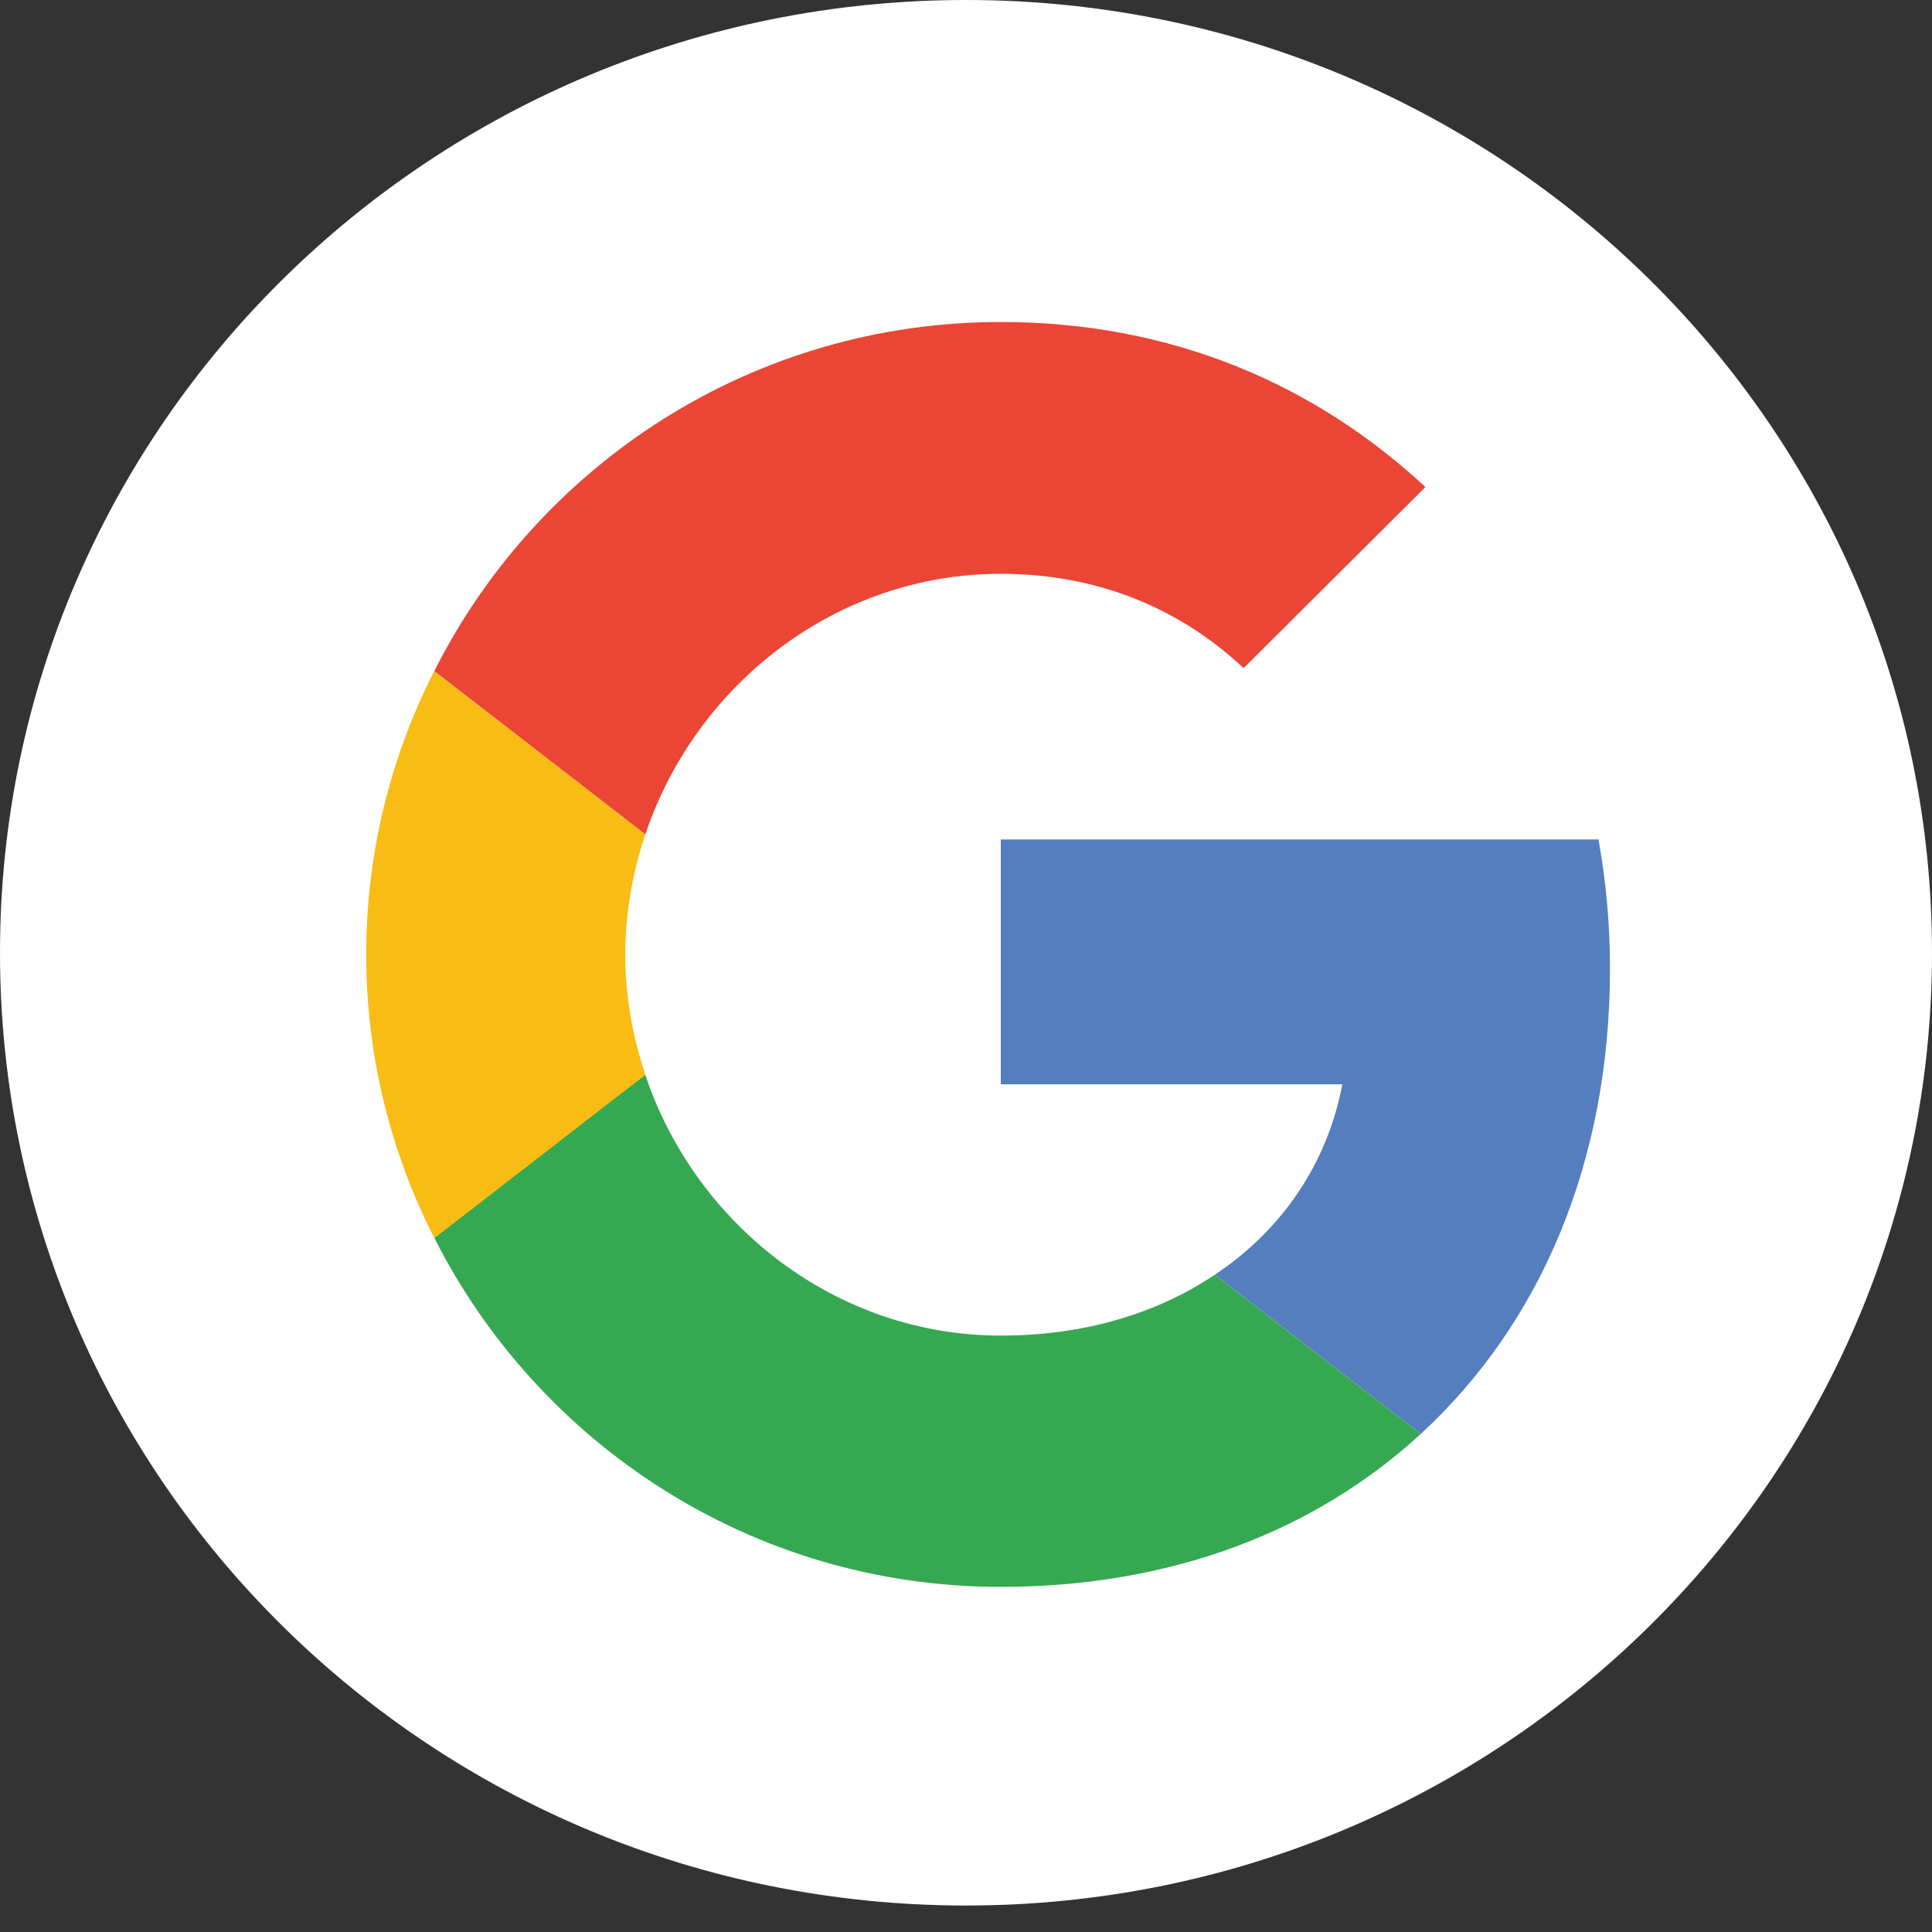
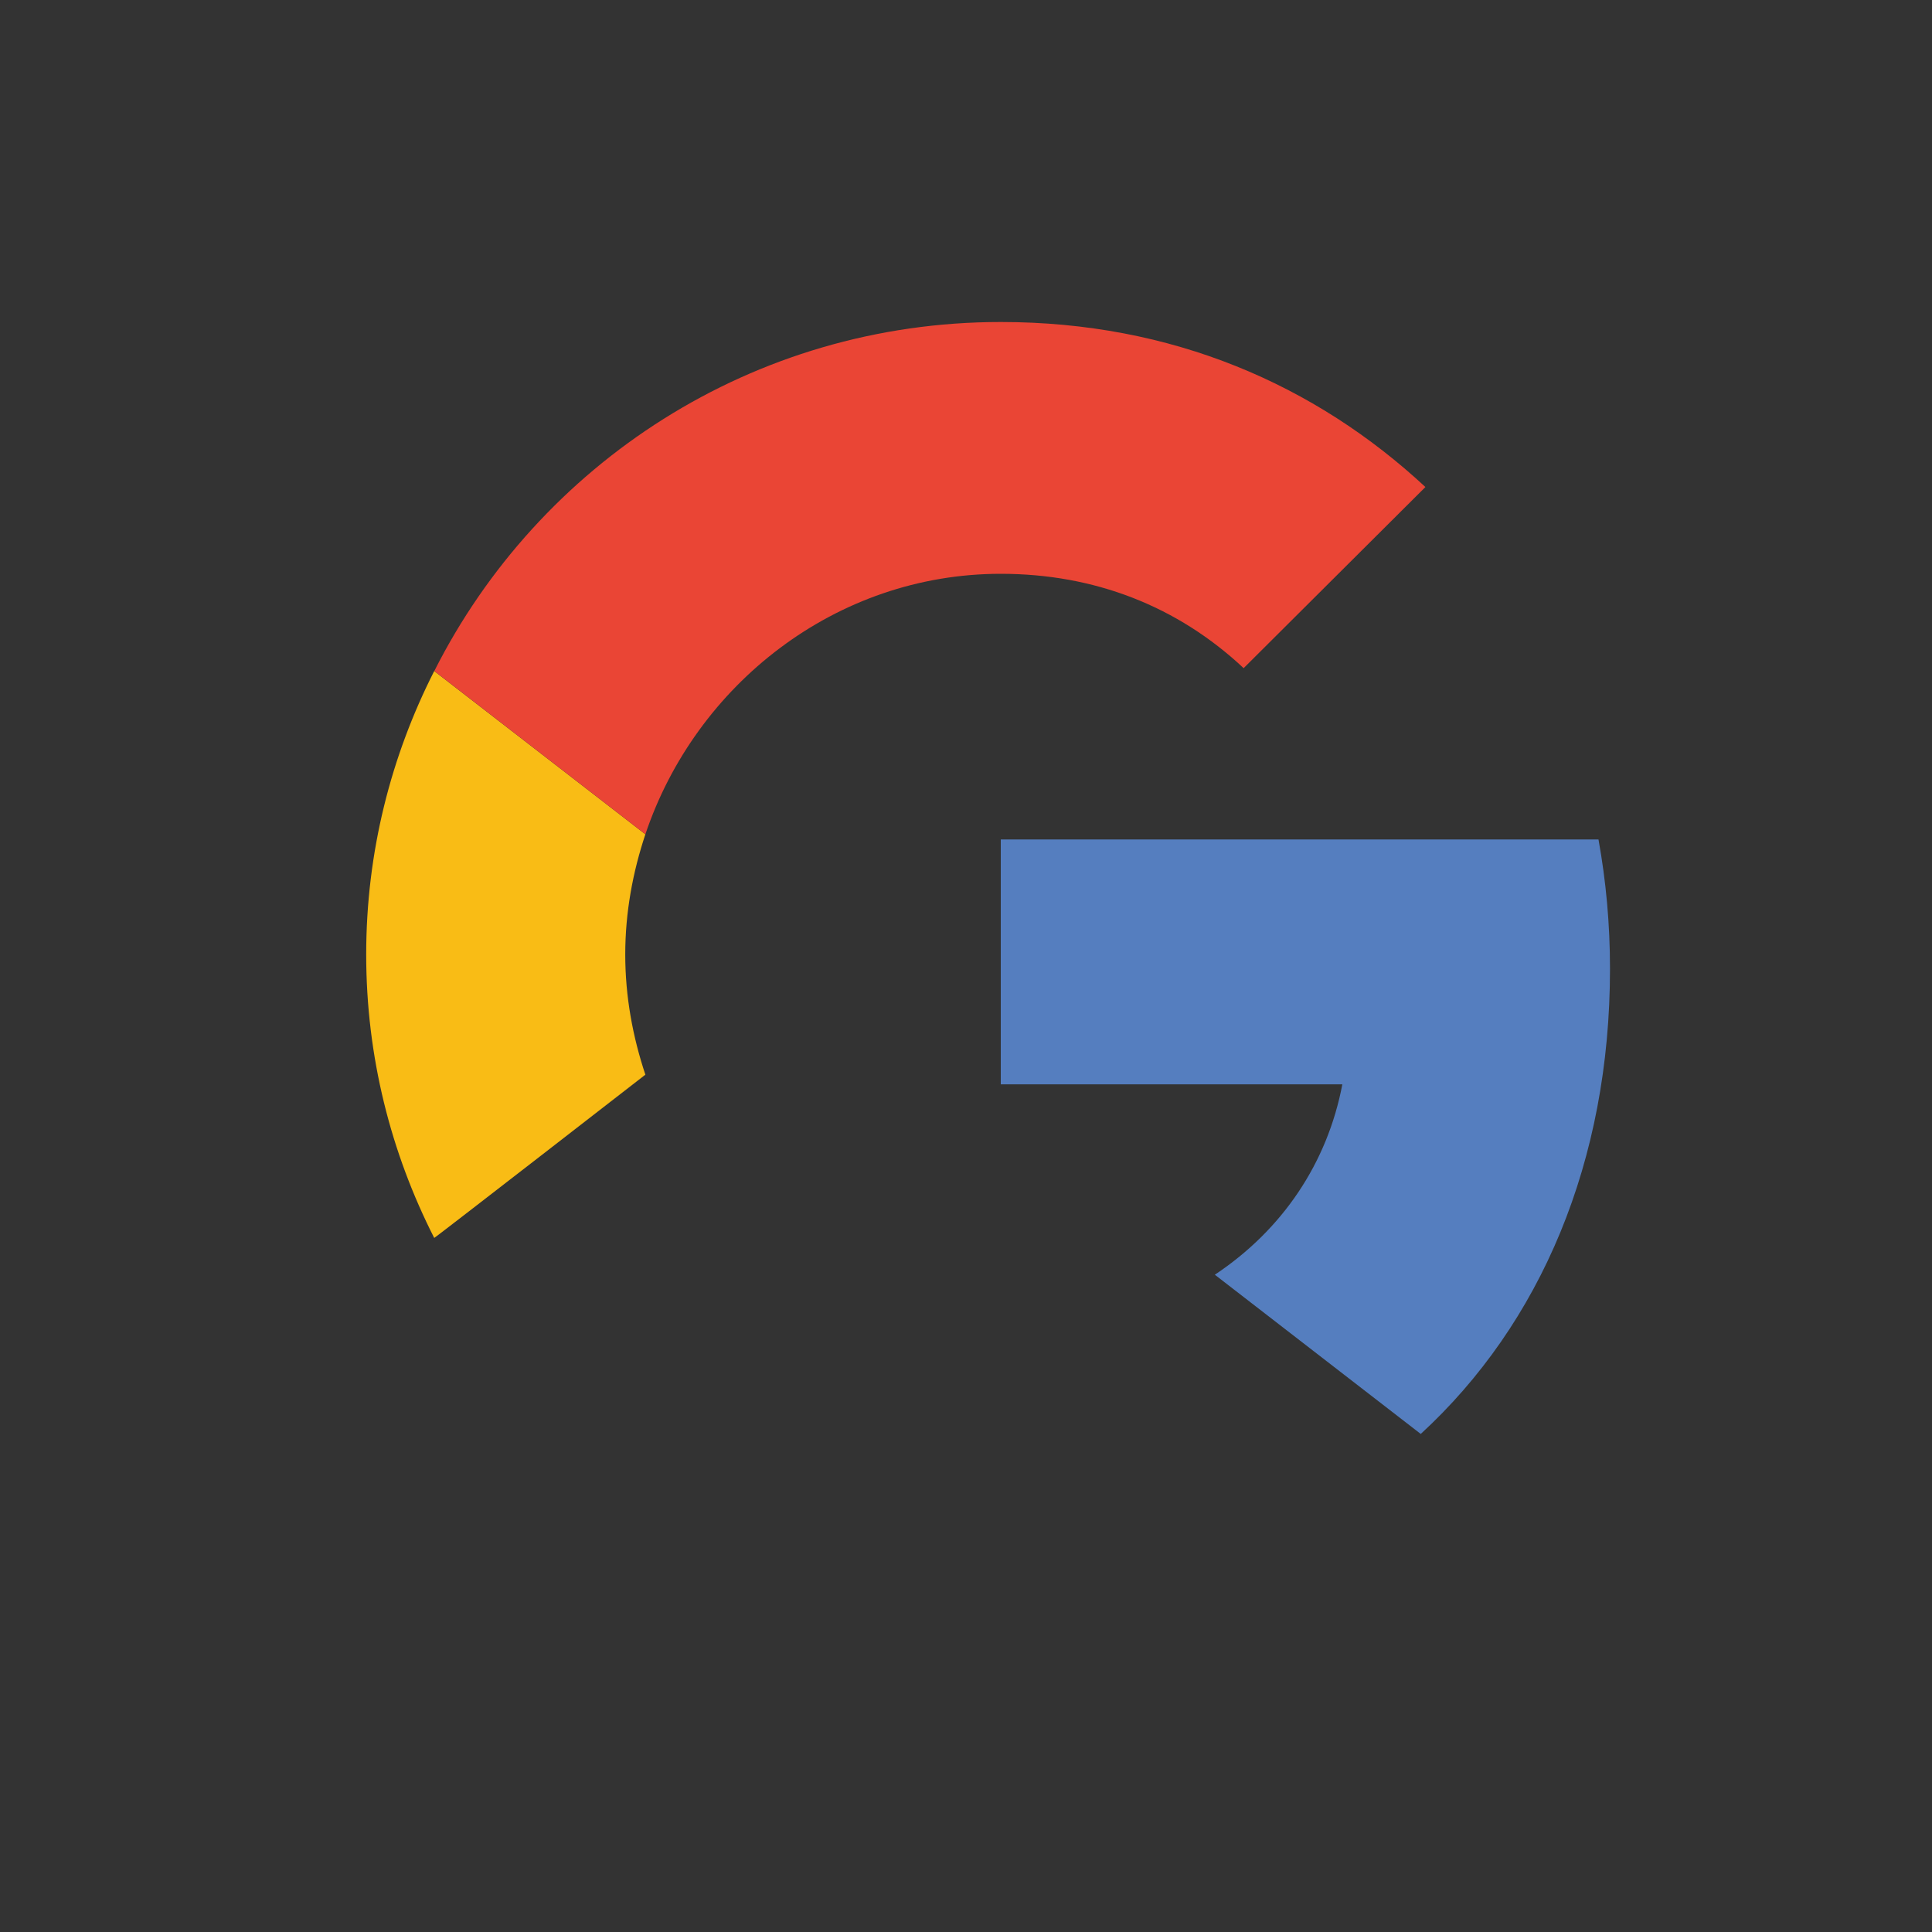
<svg xmlns="http://www.w3.org/2000/svg" width="24" height="24" viewBox="0 0 24 24" fill="none">
  <rect x="0" y="0" width="24" height="24" fill="#333333" stroke="none" />
-   <path d="M12 23.671C18.627 23.671 24 18.372 24 11.835C24 5.299 18.627 0 12 0C5.373 0 0 5.299 0 11.835C0 18.372 5.373 23.671 12 23.671Z" fill="white" />
  <path d="M12.432 10.428V13.47H16.675C16.489 14.449 15.93 15.277 15.091 15.835L17.649 17.813C19.14 16.442 20 14.428 20 12.034C20 11.478 19.95 10.942 19.857 10.428H12.432Z" fill="#557EBF" />
-   <path d="M8.014 13.352L7.437 13.792L5.395 15.377C6.692 17.942 9.351 19.713 12.432 19.713C14.56 19.713 16.345 19.013 17.649 17.813L15.091 15.835C14.389 16.306 13.492 16.591 12.432 16.591C10.382 16.591 8.641 15.213 8.017 13.356L8.014 13.352Z" fill="#36A852" />
  <path d="M5.394 8.336C4.857 9.393 4.549 10.586 4.549 11.857C4.549 13.129 4.857 14.322 5.394 15.378C5.394 15.386 8.017 13.35 8.017 13.35C7.86 12.879 7.767 12.379 7.767 11.857C7.767 11.335 7.86 10.836 8.017 10.364L5.394 8.336Z" fill="#F9BC15" />
  <path d="M12.432 7.128C13.593 7.128 14.625 7.528 15.449 8.3L17.707 6.05C16.338 4.779 14.561 4 12.432 4C9.35 4 6.692 5.764 5.395 8.336L8.017 10.364C8.641 8.507 10.382 7.128 12.432 7.128Z" fill="#EA4535" />
</svg>